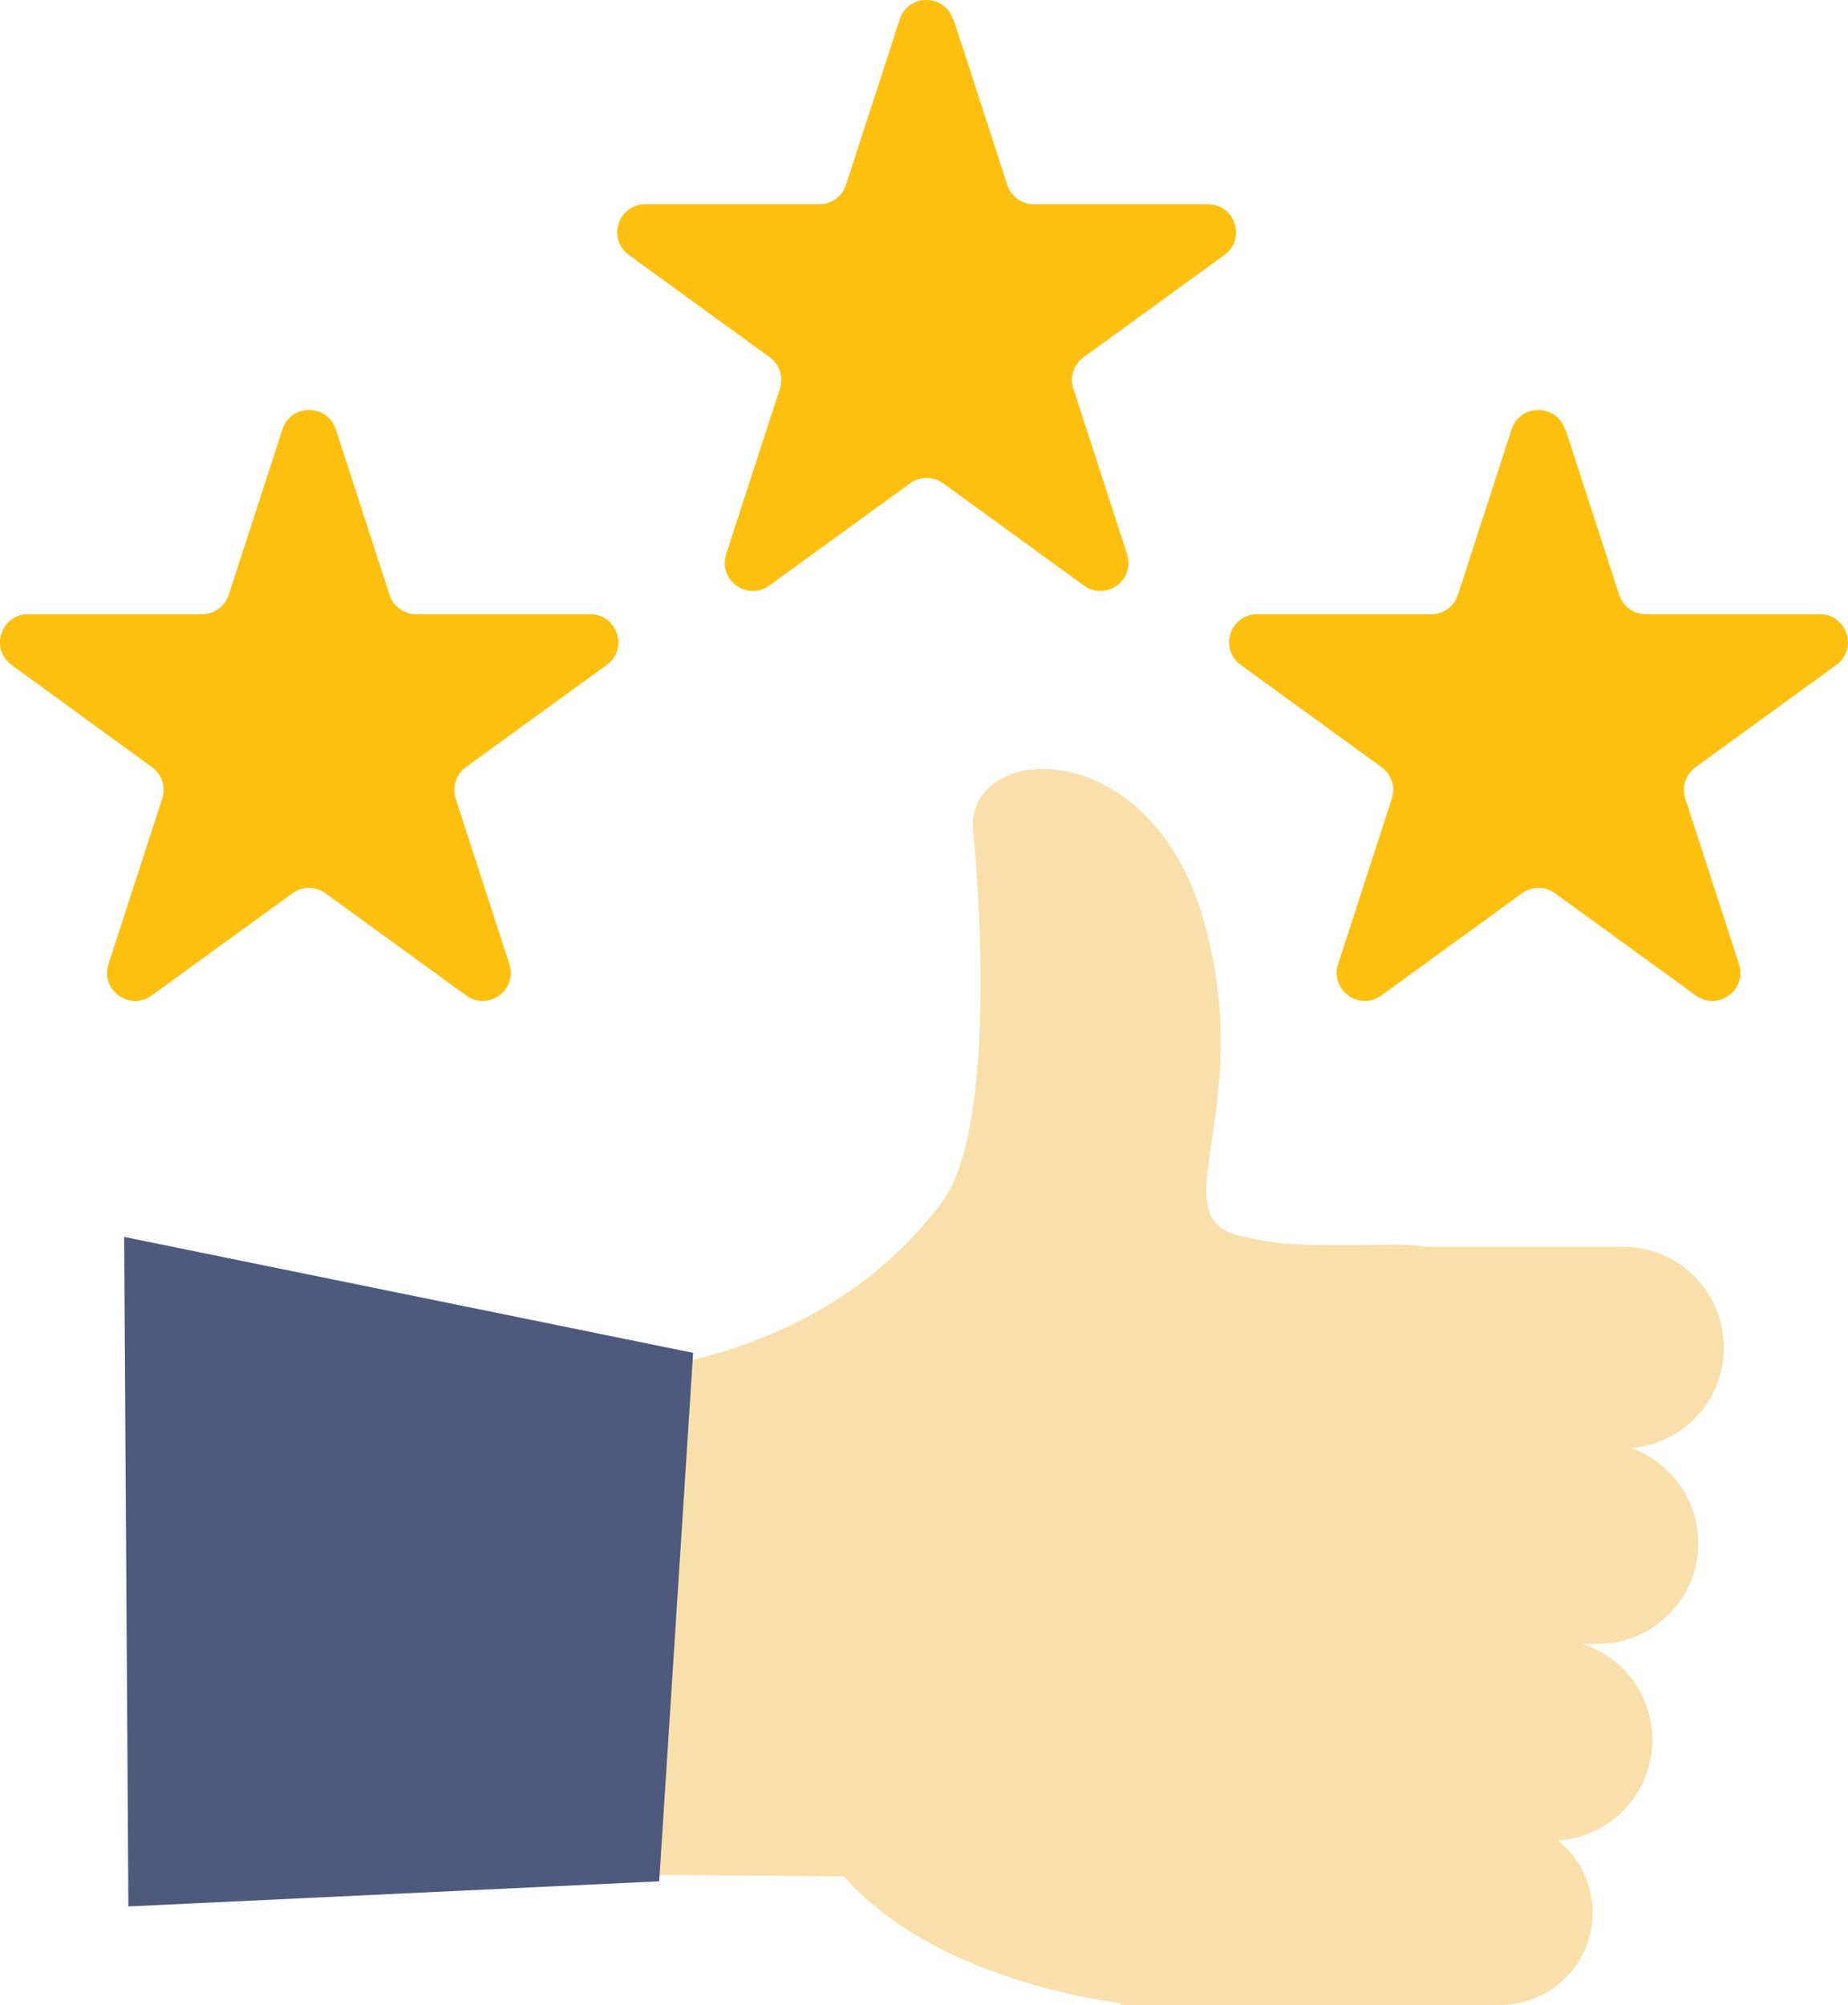
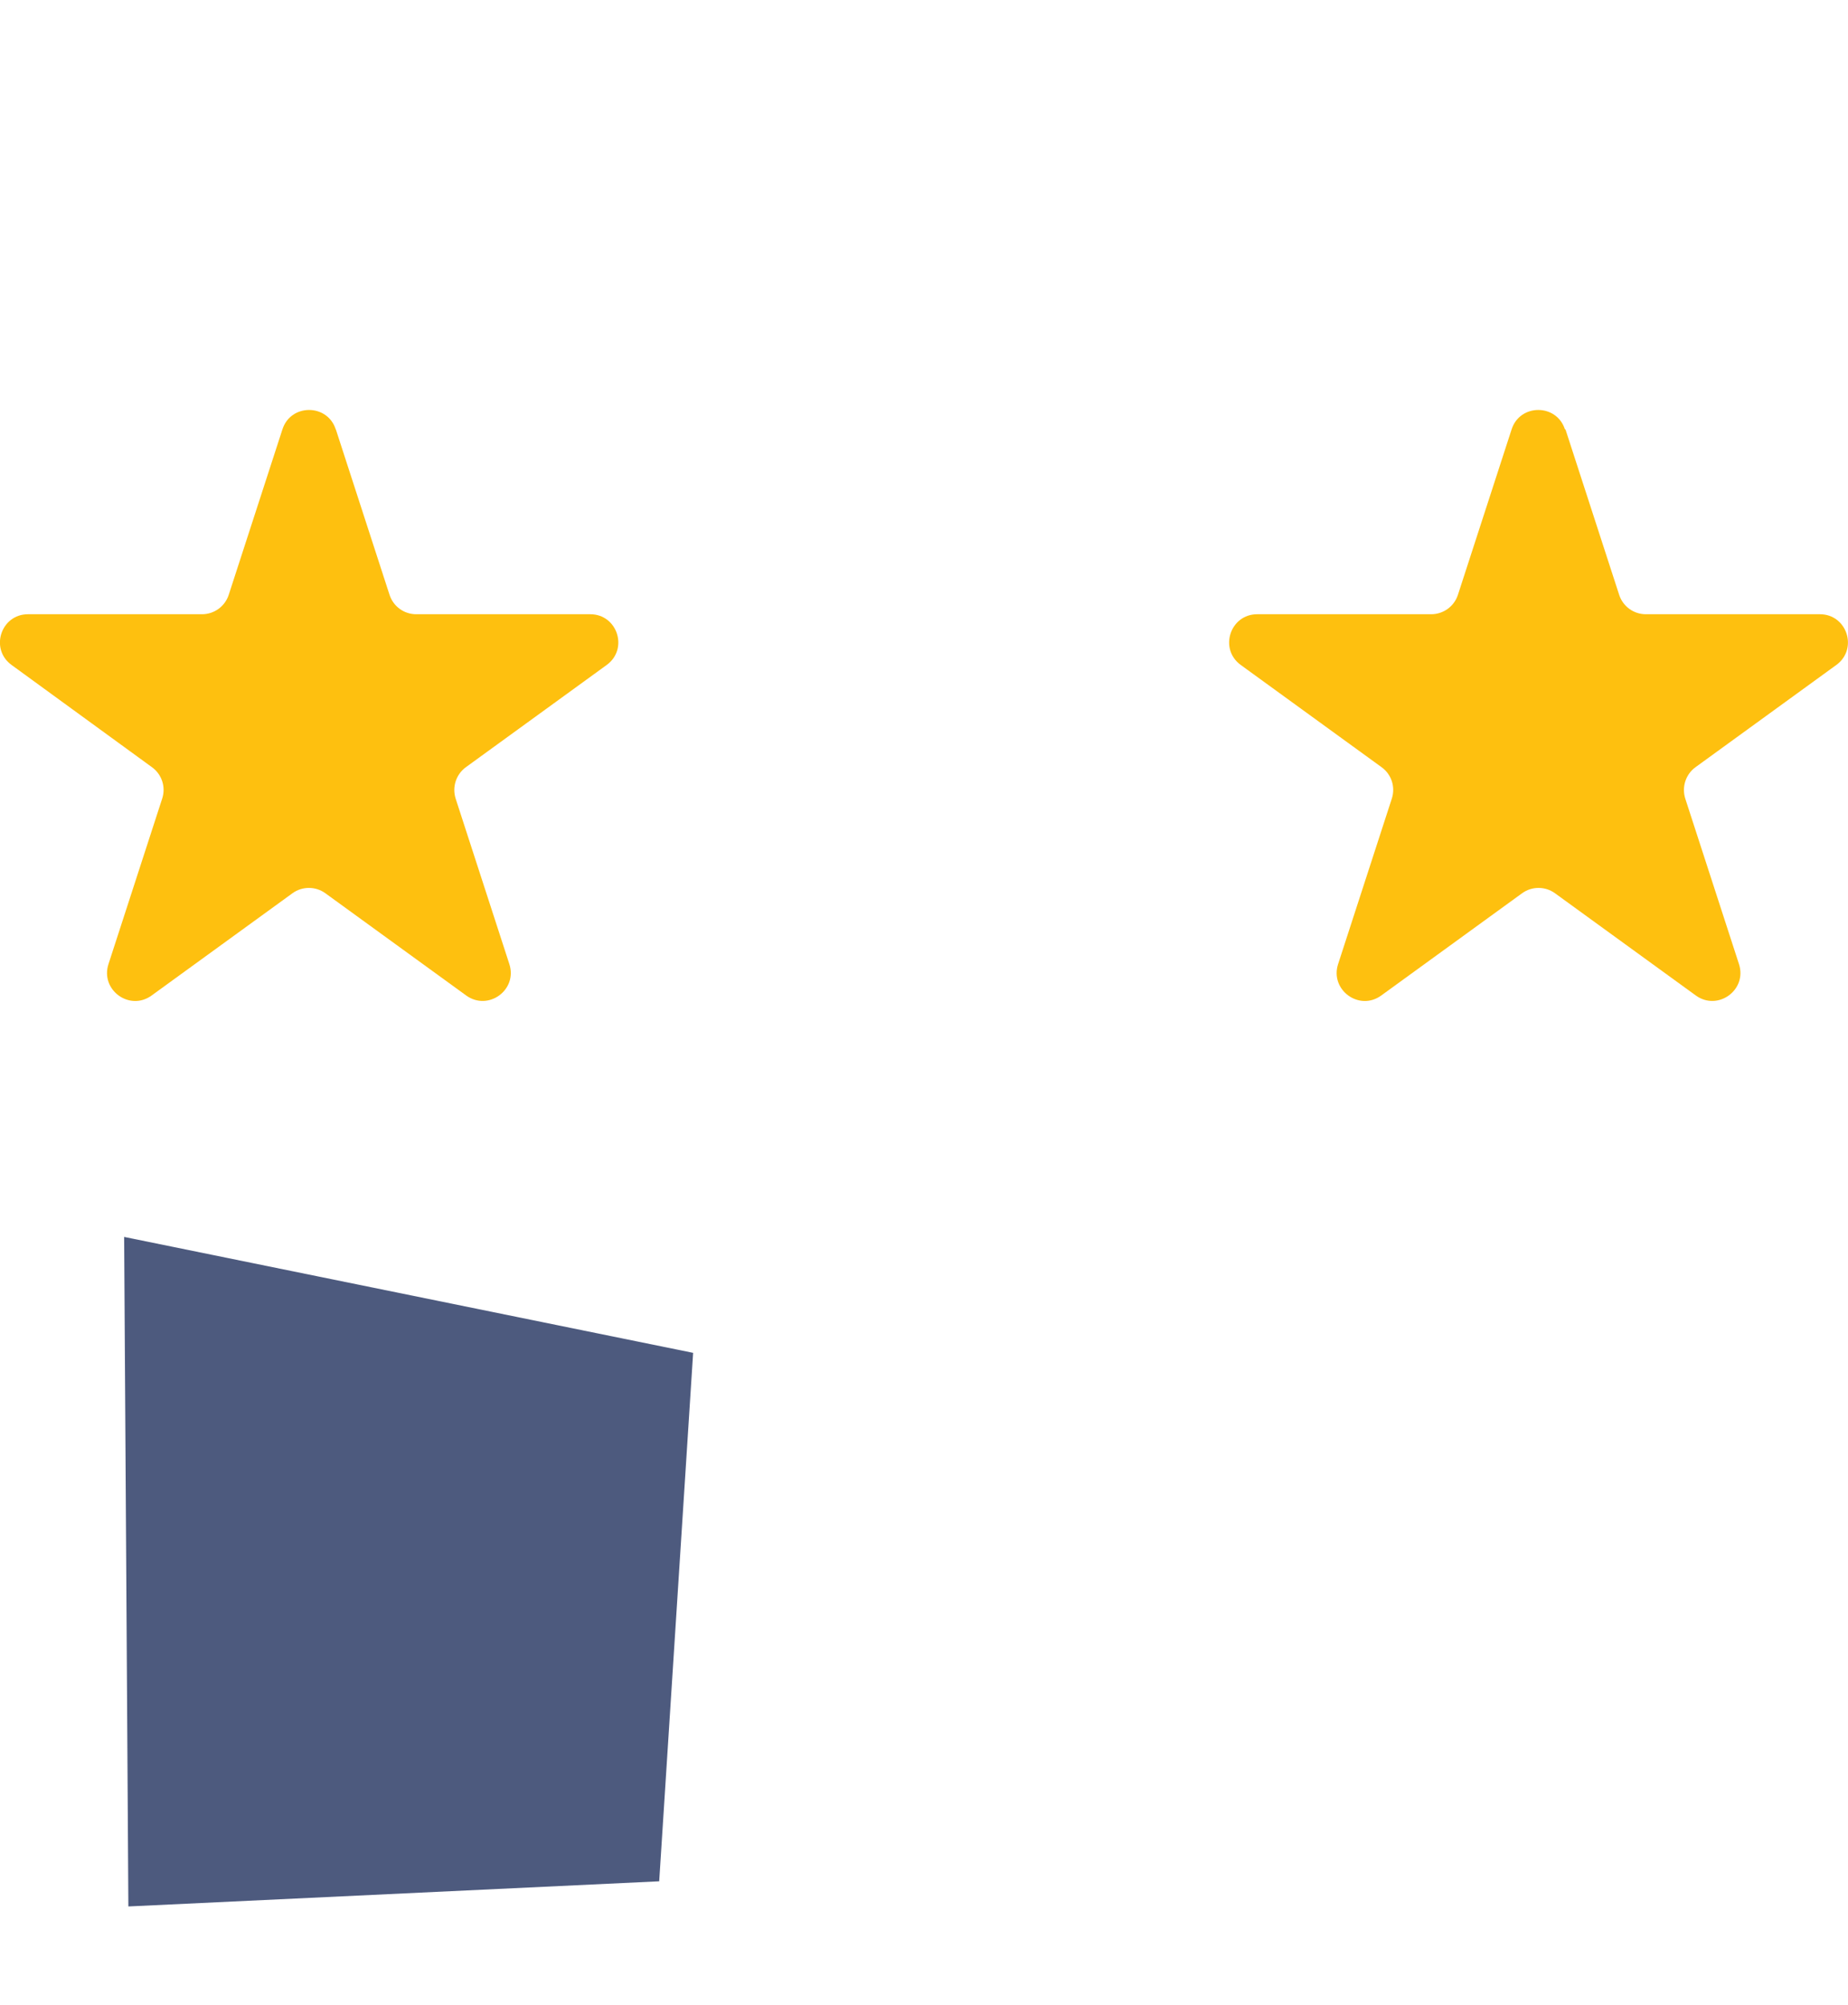
<svg xmlns="http://www.w3.org/2000/svg" id="a" viewBox="0 0 166.13 180.22">
  <defs>
    <style>.b{fill:#f9e0aa;}.c{fill:#4d5a7e;}.d{fill:#fec00f;}</style>
  </defs>
-   <path class="d" d="M85.72,1.74l4.83,14.88c.34,1.04,1.3,1.74,2.4,1.74h15.64c2.44,0,3.46,3.12,1.48,4.56l-12.66,9.19c-.88,.64-1.25,1.78-.92,2.82l4.83,14.88c.75,2.32-1.9,4.25-3.88,2.82l-12.66-9.19c-.88-.64-2.08-.64-2.96,0l-12.66,9.19c-1.98,1.44-4.63-.5-3.88-2.82l4.83-14.88c.34-1.04-.03-2.18-.92-2.82l-12.66-9.19c-1.98-1.44-.96-4.56,1.48-4.56h15.64c1.09,0,2.06-.7,2.4-1.74l4.83-14.88c.75-2.32,4.04-2.32,4.79,0Z" />
  <path class="d" d="M30.19,38.59l4.83,14.88c.34,1.04,1.3,1.74,2.4,1.74h15.64c2.44,0,3.46,3.12,1.48,4.56l-12.66,9.19c-.88,.64-1.25,1.78-.92,2.82l4.83,14.88c.75,2.32-1.9,4.25-3.88,2.82l-12.66-9.19c-.88-.64-2.08-.64-2.96,0l-12.66,9.19c-1.98,1.44-4.63-.5-3.88-2.82l4.83-14.88c.34-1.04-.03-2.18-.92-2.82L1.04,59.77c-1.98-1.44-.96-4.56,1.48-4.56h15.64c1.09,0,2.06-.7,2.4-1.74l4.83-14.88c.75-2.32,4.04-2.32,4.79,0Z" />
  <path class="d" d="M140.73,38.59l4.83,14.88c.34,1.04,1.3,1.74,2.4,1.74h15.64c2.44,0,3.46,3.12,1.48,4.56l-12.66,9.19c-.88,.64-1.25,1.78-.92,2.82l4.83,14.88c.75,2.32-1.9,4.25-3.88,2.82l-12.66-9.19c-.88-.64-2.08-.64-2.96,0l-12.66,9.19c-1.98,1.44-4.63-.5-3.88-2.82l4.83-14.88c.34-1.04-.03-2.18-.92-2.82l-12.66-9.19c-1.98-1.44-.96-4.56,1.48-4.56h15.64c1.09,0,2.06-.7,2.4-1.74l4.83-14.88c.75-2.32,4.04-2.32,4.79,0Z" />
  <g>
-     <path class="b" d="M146.62,130.16c4.67-.37,8.35-4.27,8.35-9.03,0-5.01-4.06-9.07-9.07-9.07h-17.72c-.89-.13-1.79-.2-2.72-.19-9.63,.1-10.12,.05-13.76-.73-7.72-1.66,1.37-11.04-3.45-28.27-4.81-17.23-21.57-16.2-20.77-8.17,.8,8.03,1.73,27.2-2.73,33.25-10.1,13.71-26.49,14.95-26.49,14.95l-.33,45.62,17.92,.13c8.06,9.17,23.29,11.21,24.89,11.4v.16h21.14c.14,0,.27,0,.41,0h12.58c4.58,0,8.3-3.72,8.3-8.3,0-2.62-1.22-4.96-3.11-6.48,4.73-.3,8.48-4.23,8.48-9.04,0-4.03-2.63-7.44-6.27-8.62h1.33c5.01,0,9.07-4.06,9.07-9.07h0c0-3.95-2.53-7.3-6.06-8.55Z" />
    <polygon class="c" points="59.26 169.1 11.54 171.36 11.16 111.18 62.31 121.6 59.26 169.1" />
  </g>
</svg>